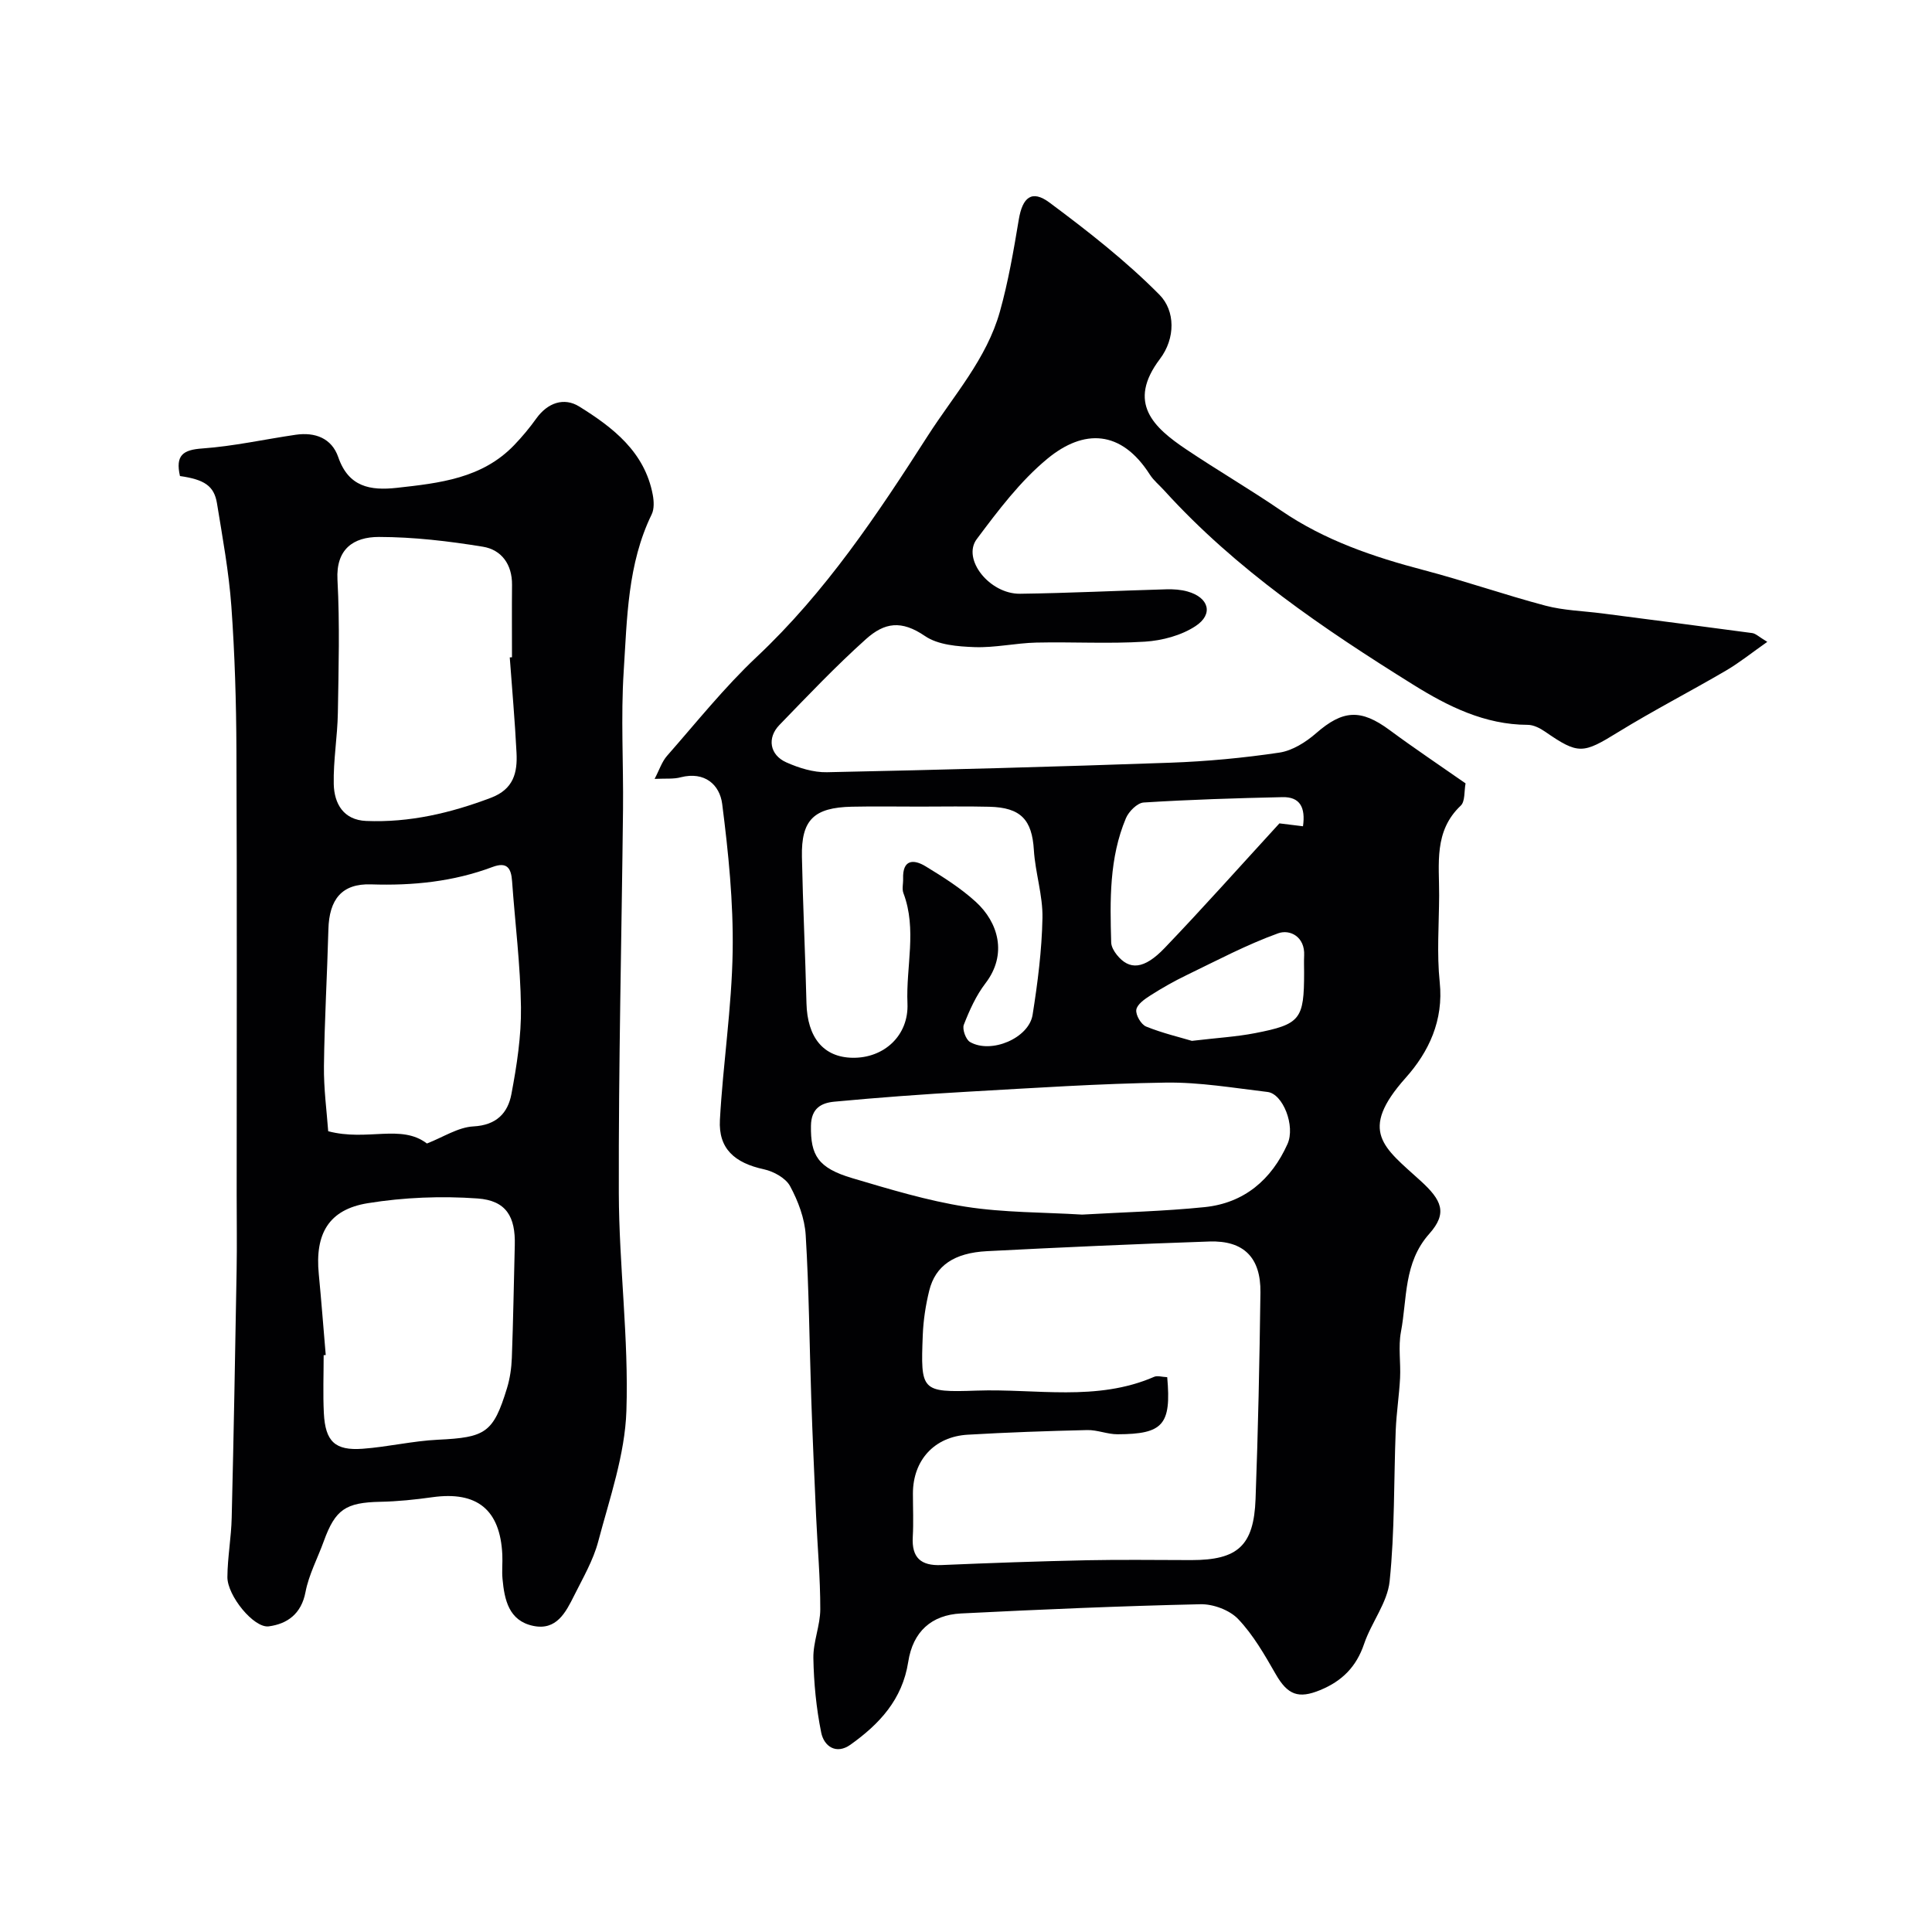
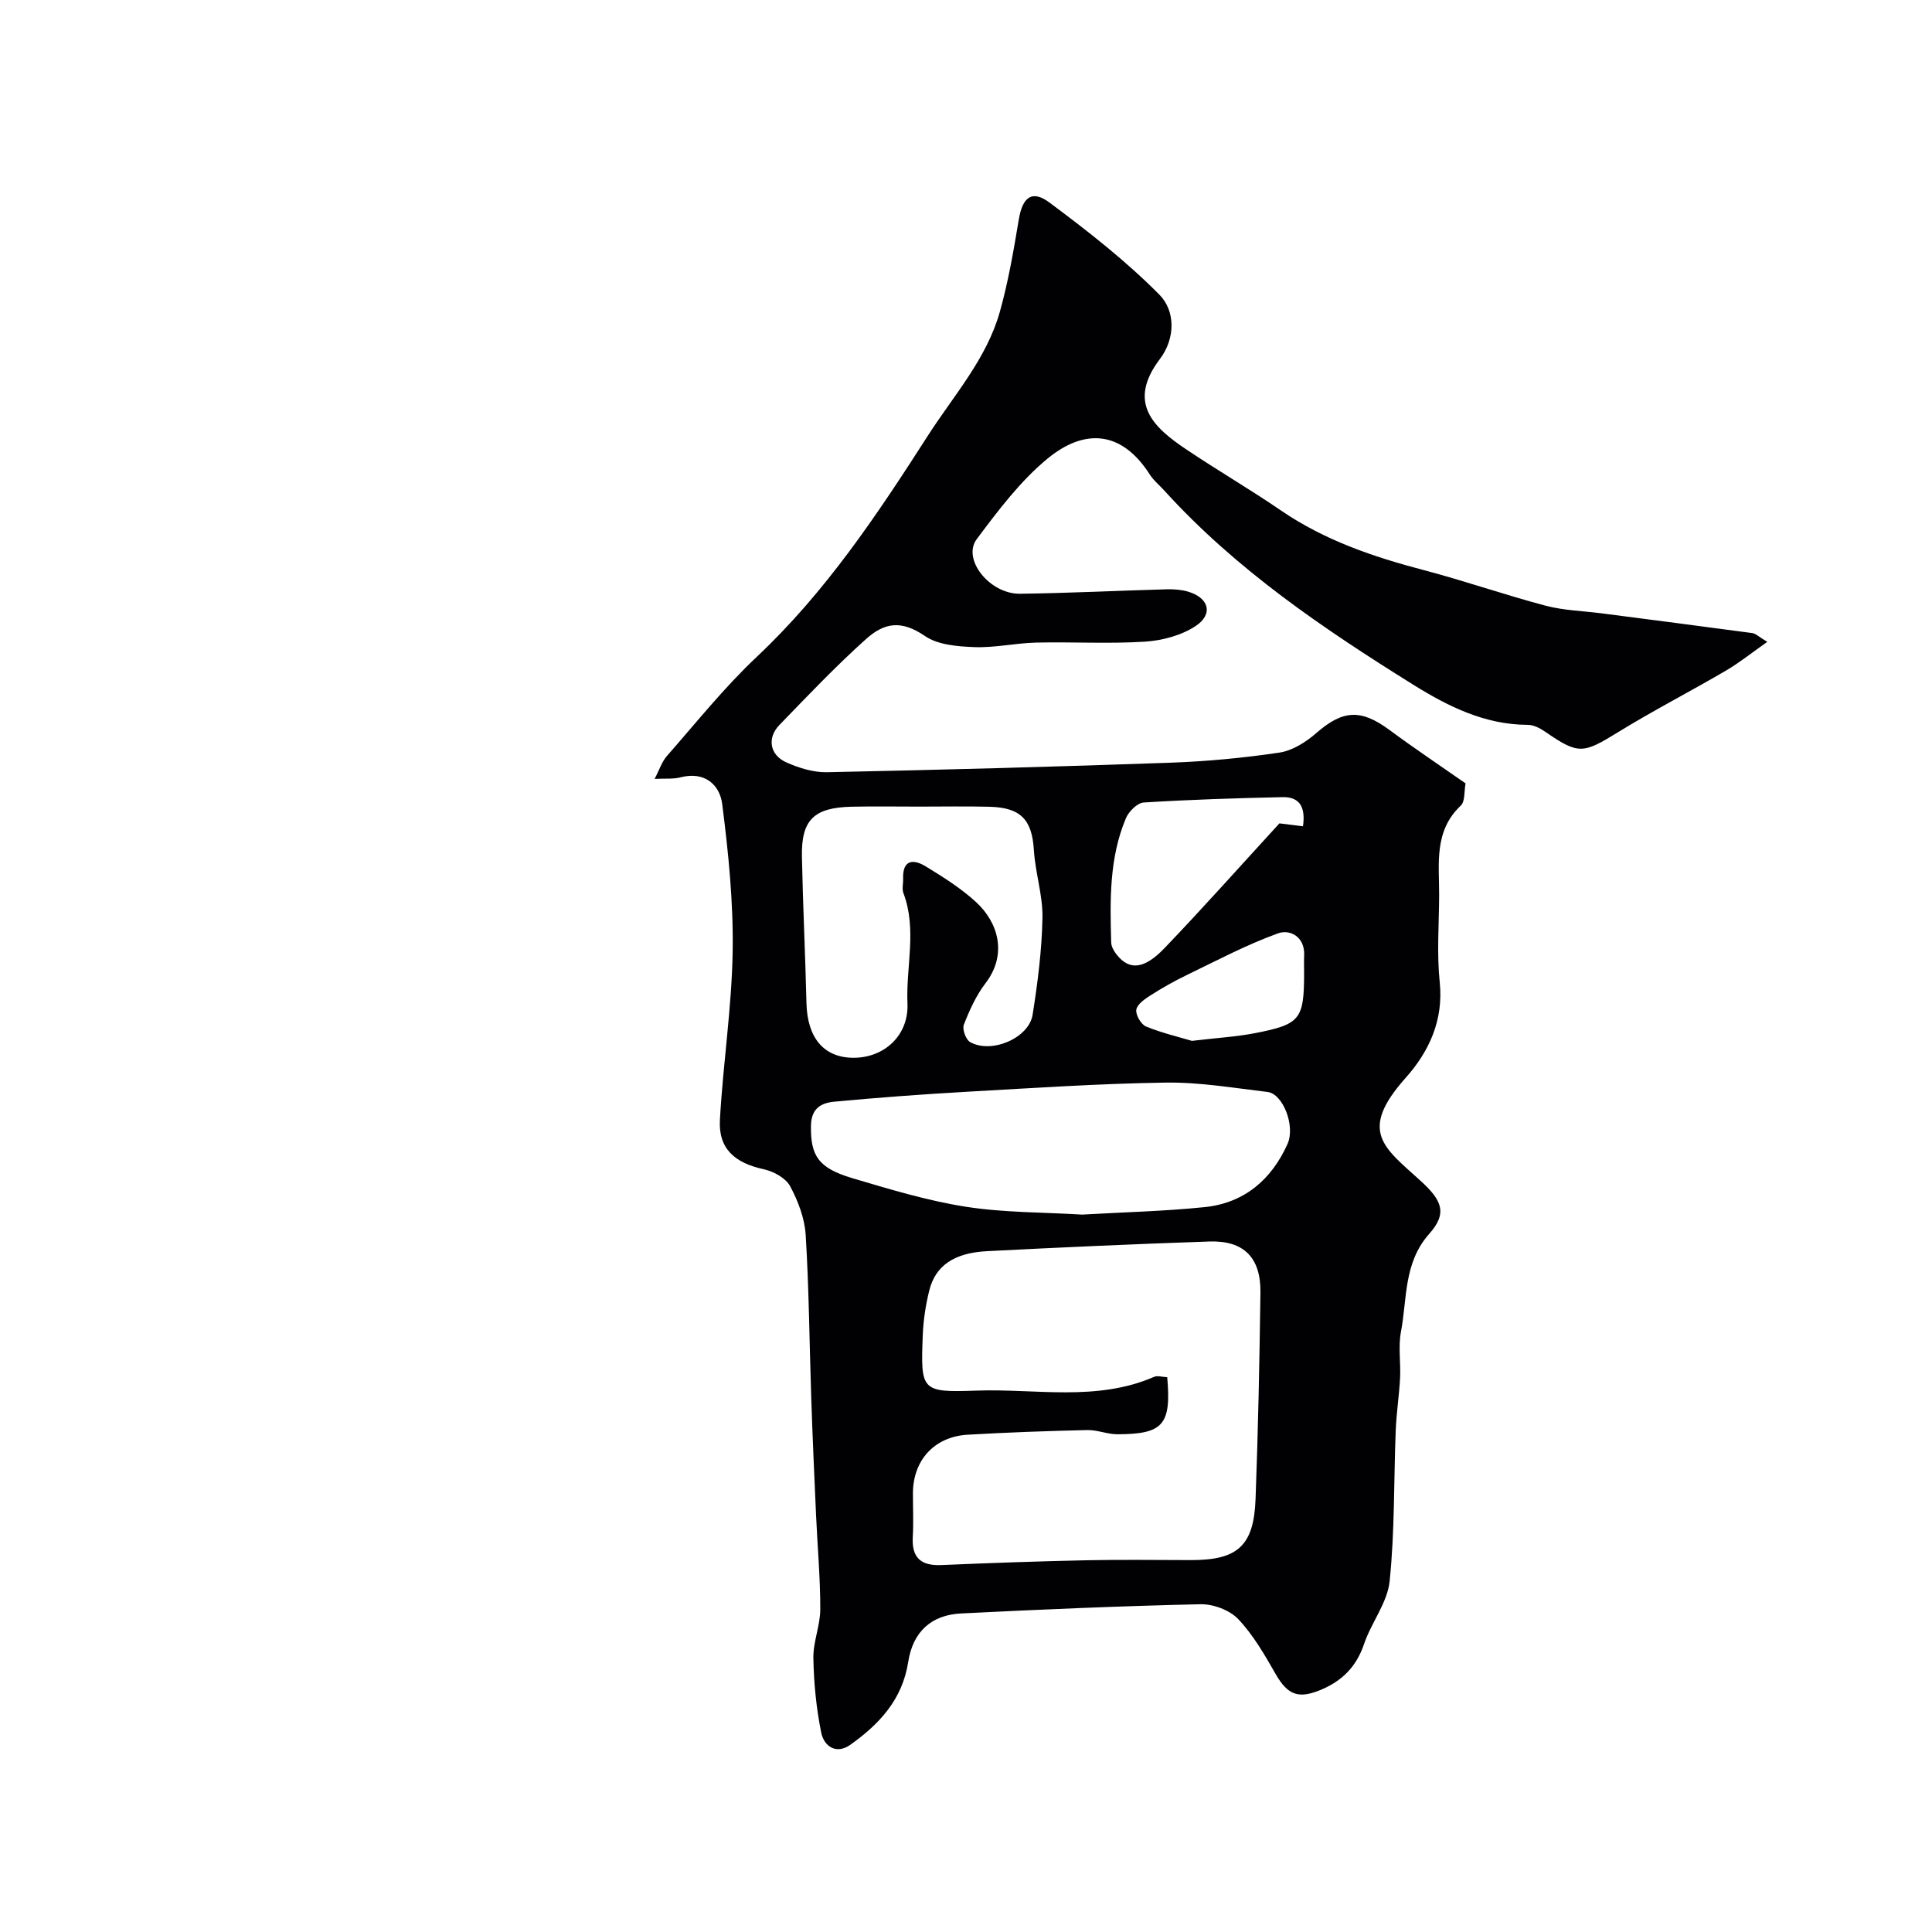
<svg xmlns="http://www.w3.org/2000/svg" enable-background="new 0 0 400 400" viewBox="0 0 400 400">
  <path d="m135.53 161.26c.96-1.81 1.49-3.54 2.58-4.78 6.08-6.92 11.86-14.17 18.54-20.46 14.29-13.43 24.97-29.47 35.45-45.81 5.37-8.37 12.16-15.89 14.91-25.67 1.75-6.24 2.85-12.68 3.92-19.09.77-4.6 2.69-6.24 6.37-3.5 7.94 5.91 15.82 12.07 22.76 19.08 3.28 3.32 3.33 9.01.09 13.29-6.88 9.1-1.3 14.19 5.48 18.74 6.47 4.34 13.21 8.27 19.64 12.67 9.02 6.16 19.09 9.57 29.52 12.31 8.46 2.22 16.74 5.12 25.2 7.36 3.76.99 7.76 1.09 11.66 1.59 10.38 1.35 20.76 2.68 31.13 4.08.73.1 1.38.78 3.12 1.82-3.17 2.22-5.73 4.29-8.54 5.94-7.4 4.33-15.04 8.26-22.34 12.75-7.3 4.5-8.21 4.68-15.13-.1-1.04-.72-2.39-1.41-3.6-1.41-8.89-.02-16.54-3.85-23.71-8.32-18.56-11.57-36.66-23.81-51.51-40.17-1-1.11-2.21-2.08-3-3.31-5.95-9.33-13.7-9.48-21.19-3.32-5.64 4.65-10.22 10.74-14.65 16.66-3.11 4.15 2.65 11.4 8.97 11.32 10.1-.13 20.2-.64 30.3-.92 1.46-.04 3 .06 4.39.46 4.4 1.24 5.4 4.68 1.63 7.16-2.95 1.94-6.9 2.99-10.48 3.22-7.47.47-14.99.02-22.49.19-4.26.1-8.53 1.09-12.77.94-3.49-.13-7.56-.44-10.28-2.3-4.89-3.34-8.36-2.8-12.2.63-6.27 5.62-12.08 11.75-17.94 17.8-2.58 2.66-2 6.19 1.42 7.72 2.61 1.17 5.63 2.11 8.44 2.05 23.7-.49 47.39-1.13 71.08-1.97 7.54-.27 15.11-.98 22.57-2.09 2.7-.4 5.49-2.16 7.62-4.02 5.53-4.82 9.23-5.07 15.21-.65 5.11 3.78 10.41 7.32 15.73 11.04-.31 1.6-.07 3.73-1 4.61-5.61 5.3-4.44 12.06-4.47 18.59-.03 6-.5 12.05.12 17.98.82 7.89-2.25 14.4-7.04 19.77-9.93 11.13-4.48 14.45 3.07 21.33 4.38 3.99 5.65 6.66 1.81 10.97-5.35 6.01-4.56 13.4-5.87 20.31-.58 3.09-.02 6.37-.18 9.56-.19 3.61-.75 7.19-.9 10.8-.41 10.43-.19 20.91-1.26 31.26-.46 4.46-3.79 8.55-5.29 12.99-1.6 4.73-4.55 7.69-9.1 9.56-4.48 1.84-6.72 1.02-9.2-3.31-2.29-3.99-4.63-8.1-7.76-11.39-1.77-1.87-5.18-3.14-7.82-3.08-16.54.37-33.07 1.08-49.59 1.91-6.08.31-9.94 3.74-10.91 10.02-1.22 7.83-5.99 12.89-11.96 17.15-2.96 2.11-5.49.33-6.06-2.52-1.02-5.05-1.53-10.26-1.62-15.41-.06-3.37 1.43-6.76 1.43-10.13.01-6.46-.58-12.91-.87-19.37-.36-8.1-.73-16.2-1-24.3-.38-11.26-.46-22.55-1.15-33.79-.21-3.45-1.57-7.04-3.23-10.12-.91-1.68-3.4-3.05-5.42-3.49-6.08-1.32-9.44-4.28-9.11-10.23.64-11.65 2.46-23.26 2.64-34.91.16-10.17-.88-20.41-2.17-30.51-.51-3.96-3.61-6.77-8.55-5.52-1.46.41-3.11.23-5.44.34zm106.13 123.87c.87 9.85-.84 11.79-10.28 11.82-2.09.01-4.2-.92-6.28-.87-8.26.19-16.52.48-24.76.96-6.92.41-11.32 5.3-11.33 12.17 0 3 .14 6-.03 8.99-.25 4.31 1.68 6.01 5.91 5.83 10.09-.43 20.18-.79 30.28-1 7.16-.15 14.32-.03 21.48-.03 9.6 0 12.94-2.95 13.3-12.64.53-14.25.82-28.51 1.01-42.77.09-7.23-3.46-10.79-10.57-10.55-15.35.52-30.69 1.21-46.03 2-6.85.35-10.7 3.03-11.97 8.16-.74 3-1.22 6.13-1.34 9.21-.45 11.58-.36 11.9 11.16 11.5 12.27-.43 24.83 2.33 36.76-2.86.67-.29 1.62.04 2.69.08zm-17.61-33.66c8.55-.5 16.99-.69 25.37-1.55 8.17-.84 13.82-5.67 17.14-13.06 1.68-3.75-.95-10.41-4.13-10.78-7.01-.83-14.06-2.04-21.07-1.94-13.69.2-27.38 1.12-41.06 1.89-9.19.52-18.38 1.2-27.55 2.06-2.67.25-4.8 1.33-4.85 4.99-.09 6.09 1.41 8.73 8.57 10.85 7.74 2.29 15.53 4.66 23.47 5.91 7.95 1.24 16.11 1.14 24.11 1.63zm-33.69-84.47c-4.66 0-9.33-.08-13.99.02-7.87.17-10.5 2.72-10.34 10.38.2 10.1.7 20.18.94 30.28.17 7.11 3.51 11.21 9.51 11.32 6.51.12 11.7-4.58 11.4-11.27-.33-7.6 2.01-15.31-.84-22.83-.33-.87-.02-1.98-.06-2.98-.13-3.95 2.11-4.11 4.67-2.55 3.61 2.2 7.26 4.5 10.37 7.34 4.68 4.26 6.6 10.88 2.01 16.87-1.94 2.53-3.31 5.58-4.48 8.58-.36.93.41 3.08 1.29 3.58 4.36 2.51 12.18-.79 12.95-5.64 1.05-6.63 1.91-13.34 2.04-20.04.09-4.68-1.49-9.37-1.78-14.08-.38-6.24-2.68-8.8-9.23-8.95-4.8-.12-9.63-.03-14.46-.03zm79.41 4.07c.54-3.87-.59-6.11-4.24-6.03-9.59.21-19.17.51-28.74 1.11-1.32.08-3.09 1.85-3.68 3.25-3.47 8.24-3.3 17-3.05 25.72.02.87.59 1.85 1.17 2.57 2.59 3.23 5.63 3.04 9.9-1.42 7.9-8.25 15.5-16.79 23.76-25.8.6.08 2.62.33 4.88.6zm-23 44.43c5.28-.63 9.23-.85 13.08-1.6 9.41-1.83 10.15-2.86 10.15-12.56 0-1.16-.05-2.33.01-3.49.2-3.91-2.94-5.5-5.38-4.62-6.52 2.35-12.71 5.64-18.98 8.67-2.57 1.24-5.07 2.66-7.48 4.2-1.18.75-2.74 1.84-2.91 2.96-.16 1.08.99 3.05 2.04 3.48 3.39 1.37 7.01 2.22 9.47 2.96z" fill="#010103" />
-   <path d="m37.26 98.56c-.98-4.32.64-5.43 4.62-5.71 6.49-.46 12.9-1.9 19.36-2.84 4-.58 7.44.72 8.79 4.63 2.13 6.19 6.63 6.97 12.14 6.36 8.82-.98 17.65-1.93 24.29-8.85 1.65-1.72 3.19-3.57 4.58-5.51 2.34-3.27 5.74-4.42 8.86-2.49 7 4.35 13.58 9.4 15.25 18.3.24 1.3.32 2.91-.22 4.03-5.02 10.3-5.09 21.52-5.8 32.51-.61 9.48-.04 19.04-.14 28.56-.29 26.48-.94 52.97-.87 79.45.04 15.04 2.07 30.1 1.57 45.1-.3 9.09-3.48 18.13-5.84 27.07-1.03 3.89-3.15 7.51-4.97 11.16-1.74 3.48-3.66 7.31-8.49 6.29-5.04-1.06-5.95-5.38-6.35-9.72-.16-1.65.04-3.33-.04-5-.43-9.34-5.23-13.21-14.47-11.92-3.58.5-7.19.88-10.8.95-7.15.15-9.3 1.56-11.69 8.15-1.27 3.52-3.1 6.92-3.79 10.54-.86 4.53-3.79 6.6-7.61 7.1-3.1.4-8.59-6.38-8.56-10.21.03-4.1.8-8.19.89-12.3.42-17.1.72-34.2 1.02-51.3.09-5.16.01-10.33.01-15.5 0-30.7.08-61.4-.05-92.1-.04-9.94-.34-19.89-1.05-29.8-.52-7.14-1.83-14.24-2.98-21.32-.59-3.58-2.59-4.91-7.66-5.63zm30.69 135.65c8.12 2.14 15.1-1.55 20.44 2.54 3.37-1.31 6.45-3.37 9.63-3.54 4.78-.25 7.13-2.79 7.86-6.68 1.12-5.93 2.06-12.01 1.98-18.01-.11-8.7-1.22-17.38-1.84-26.08-.19-2.72-1.05-4.06-4.05-2.94-8.11 3.04-16.51 3.89-25.16 3.6-6.05-.2-8.66 3.12-8.82 9.33-.25 9.43-.81 18.85-.92 28.27-.06 4.69.58 9.37.88 13.51zm37.59-98.1c.15-.01.31-.02.46-.03 0-5-.04-9.99.01-14.99.04-4.25-2.2-7.28-6.04-7.9-7.1-1.16-14.34-2.01-21.52-2.02-5.28 0-8.92 2.51-8.58 8.87.49 9.16.23 18.36.08 27.54-.08 4.93-.96 9.86-.85 14.78.1 4.03 2.01 7.41 6.71 7.61 8.96.37 17.47-1.63 25.84-4.8 4.69-1.78 5.5-5.21 5.29-9.31-.33-6.59-.92-13.17-1.4-19.75zm-38.1 144.43c-.14.01-.29.02-.43.04 0 4-.16 8 .04 11.99.3 5.87 2.3 7.8 8.03 7.38 5.21-.38 10.37-1.62 15.58-1.87 9.87-.47 11.47-1.41 14.31-10.68.61-2 .92-4.15 1-6.24.29-7.78.41-15.56.61-23.34.16-5.88-1.74-9.26-7.7-9.69-7.53-.54-15.29-.23-22.75.98-8.05 1.31-10.95 6.3-10.13 14.67.54 5.59.96 11.17 1.44 16.76z" fill="#010103" />
</svg>